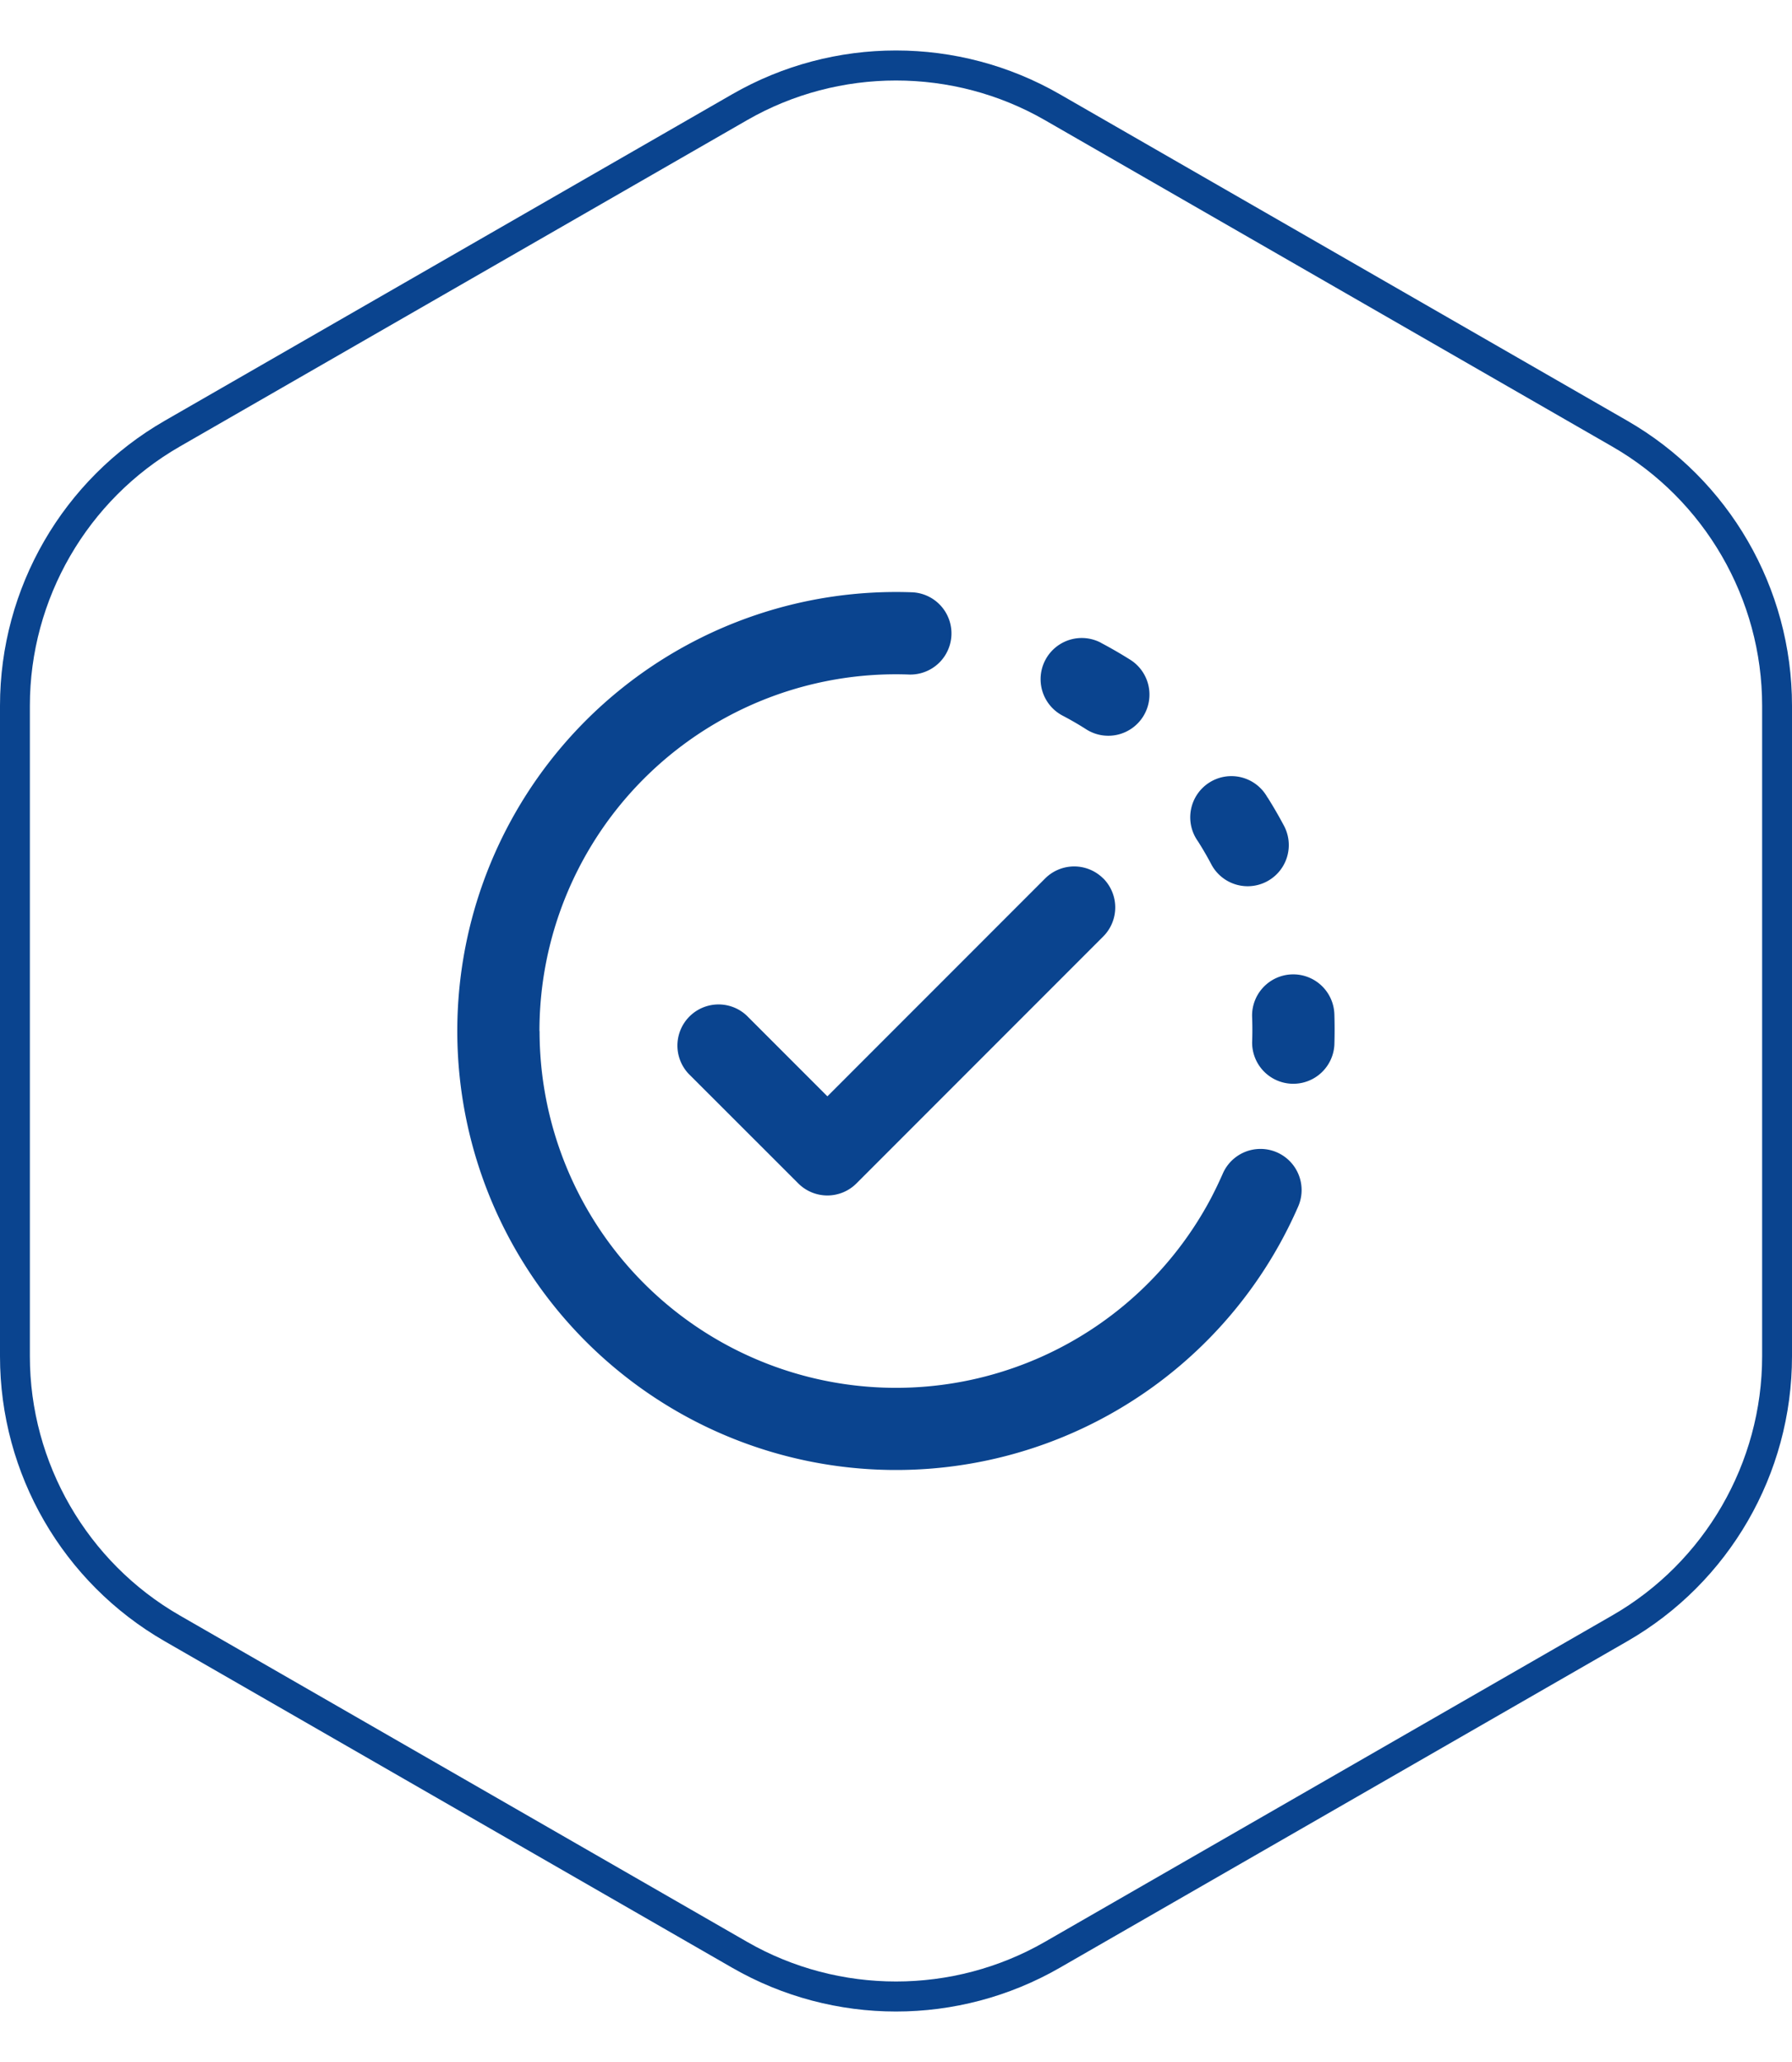
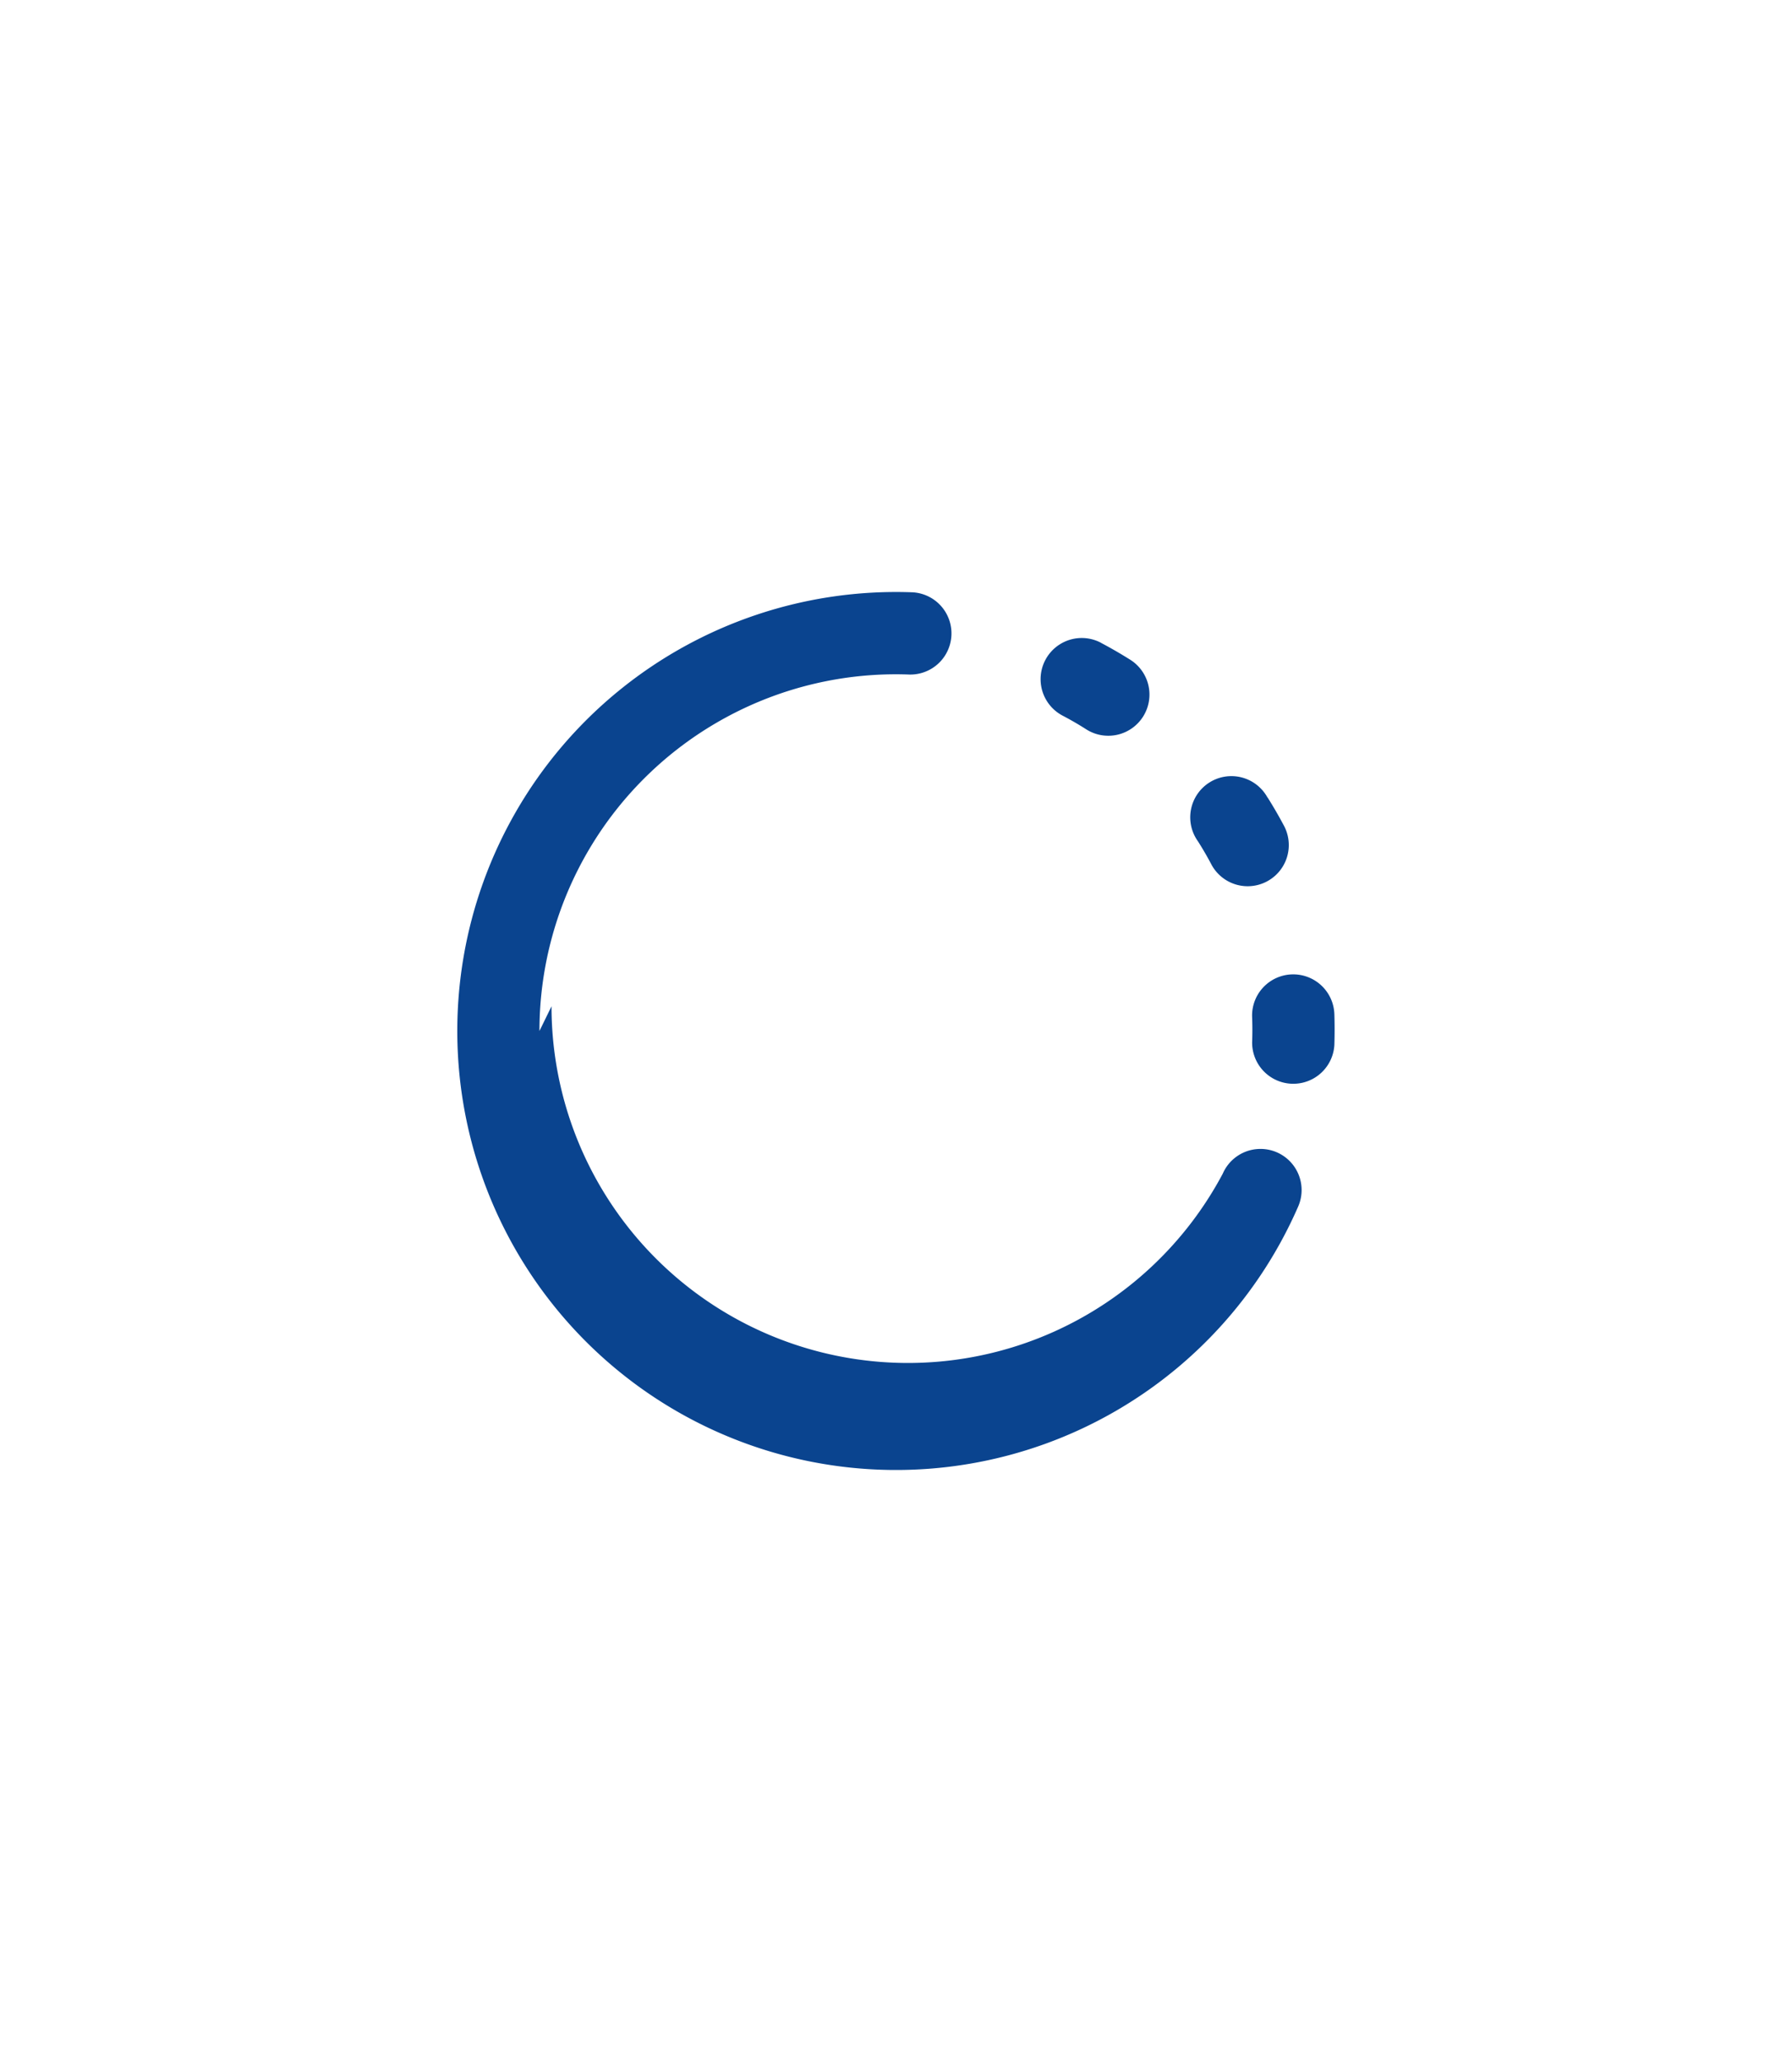
<svg xmlns="http://www.w3.org/2000/svg" width="60" height="69" viewBox="0 0 60 69">
  <defs>
    <filter id="Polygon_1">
      <feGaussianBlur stdDeviation="3" />
    </filter>
  </defs>
  <g id="Group_7112" data-name="Group 7112" transform="translate(-144 -1870)">
    <g data-type="innerShadowGroup">
      <g transform="matrix(1, 0, 0, 1, 144, 1870)" filter="url(#Polygon_1)">
        <g id="Polygon_1-2" data-name="Polygon 1" transform="translate(0 69) rotate(-90)" fill="#fff">
-           <path d="M45.386,0a11,11,0,0,1,9.536,5.517l10.925,19a11,11,0,0,1,0,10.966l-10.925,19A11,11,0,0,1,45.386,60H23.614a11,11,0,0,1-9.536-5.517l-10.925-19a11,11,0,0,1,0-10.966l10.925-19A11,11,0,0,1,23.614,0Z" stroke="none" />
-           <path d="M 23.614 1 C 20.045 1 16.724 2.922 14.945 6.015 L 4.02 25.015 C 2.252 28.09 2.252 31.91 4.02 34.985 L 14.945 53.985 C 16.724 57.078 20.045 59 23.614 59 L 45.386 59 C 48.955 59 52.276 57.078 54.055 53.985 L 64.98 34.985 C 66.748 31.91 66.748 28.09 64.98 25.015 L 54.055 6.015 C 52.276 2.922 48.955 1 45.386 1 L 23.614 1 M 23.614 0 L 45.386 0 C 49.323 0 52.96 2.104 54.922 5.517 L 65.847 24.517 C 67.799 27.912 67.799 32.088 65.847 35.483 L 54.922 54.483 C 52.96 57.896 49.323 60 45.386 60 L 23.614 60 C 19.677 60 16.04 57.896 14.078 54.483 L 3.153 35.483 C 1.201 32.088 1.201 27.912 3.153 24.517 L 14.078 5.517 C 16.04 2.104 19.677 0 23.614 0 Z" stroke="none" />
-         </g>
+           </g>
      </g>
      <g id="Polygon_1-3" data-name="Polygon 1" transform="translate(144 1939) rotate(-90)" fill="none">
-         <path d="M45.386,0a11,11,0,0,1,9.536,5.517l10.925,19a11,11,0,0,1,0,10.966l-10.925,19A11,11,0,0,1,45.386,60H23.614a11,11,0,0,1-9.536-5.517l-10.925-19a11,11,0,0,1,0-10.966l10.925-19A11,11,0,0,1,23.614,0Z" stroke="none" />
-         <path d="M 23.614 1 C 20.045 1 16.724 2.922 14.945 6.015 L 4.02 25.015 C 2.252 28.09 2.252 31.91 4.02 34.985 L 14.945 53.985 C 16.724 57.078 20.045 59 23.614 59 L 45.386 59 C 48.955 59 52.276 57.078 54.055 53.985 L 64.98 34.985 C 66.748 31.91 66.748 28.09 64.98 25.015 L 54.055 6.015 C 52.276 2.922 48.955 1 45.386 1 L 23.614 1 M 23.614 0 L 45.386 0 C 49.323 0 52.96 2.104 54.922 5.517 L 65.847 24.517 C 67.799 27.912 67.799 32.088 65.847 35.483 L 54.922 54.483 C 52.96 57.896 49.323 60 45.386 60 L 23.614 60 C 19.677 60 16.04 57.896 14.078 54.483 L 3.153 35.483 C 1.201 32.088 1.201 27.912 3.153 24.517 L 14.078 5.517 C 16.04 2.104 19.677 0 23.614 0 Z" stroke="none" fill="#0a448f" />
-       </g>
+         </g>
    </g>
    <g id="test-svgrepo-com" transform="translate(159.309 1889.81)">
-       <path id="Path_21905" data-name="Path 21905" d="M2.753,14.69A11.935,11.935,0,0,1,15.137,2.762a1.377,1.377,0,0,0,.1-2.752,14.69,14.69,0,1,0,12.92,20.553,1.377,1.377,0,0,0-2.525-1.1q-.186.423-.4.832a11.935,11.935,0,0,1-22.475-5.6ZM21.556,1.7a1.378,1.378,0,0,0-1.291,2.435q.4.209.773.446A1.378,1.378,0,1,0,22.507,2.25q-.466-.292-.953-.549Zm5.571,5.173A1.378,1.378,0,1,0,24.8,8.341q.24.377.448.771a1.377,1.377,0,1,0,2.435-1.287q-.258-.486-.551-.951Zm2.242,7.266a1.378,1.378,0,1,0-2.754.1q.016.413,0,.826a1.378,1.378,0,0,0,2.754.086q.015-.507,0-1.014Z" transform="translate(0 0)" fill="#0a448f" />
-       <path id="Path_21906" data-name="Path 21906" d="M18.27,5.4a1.377,1.377,0,0,1,0,1.946l-8.263,8.263a1.377,1.377,0,0,1-1.946,0L4.388,11.94A1.377,1.377,0,0,1,6.335,9.994l2.7,2.7,7.29-7.29a1.377,1.377,0,0,1,1.946,0Z" transform="translate(3.359 4.182)" fill="#0a448f" />
+       <path id="Path_21905" data-name="Path 21905" d="M2.753,14.69A11.935,11.935,0,0,1,15.137,2.762a1.377,1.377,0,0,0,.1-2.752,14.69,14.69,0,1,0,12.92,20.553,1.377,1.377,0,0,0-2.525-1.1a11.935,11.935,0,0,1-22.475-5.6ZM21.556,1.7a1.378,1.378,0,0,0-1.291,2.435q.4.209.773.446A1.378,1.378,0,1,0,22.507,2.25q-.466-.292-.953-.549Zm5.571,5.173A1.378,1.378,0,1,0,24.8,8.341q.24.377.448.771a1.377,1.377,0,1,0,2.435-1.287q-.258-.486-.551-.951Zm2.242,7.266a1.378,1.378,0,1,0-2.754.1q.016.413,0,.826a1.378,1.378,0,0,0,2.754.086q.015-.507,0-1.014Z" transform="translate(0 0)" fill="#0a448f" />
    </g>
  </g>
</svg>